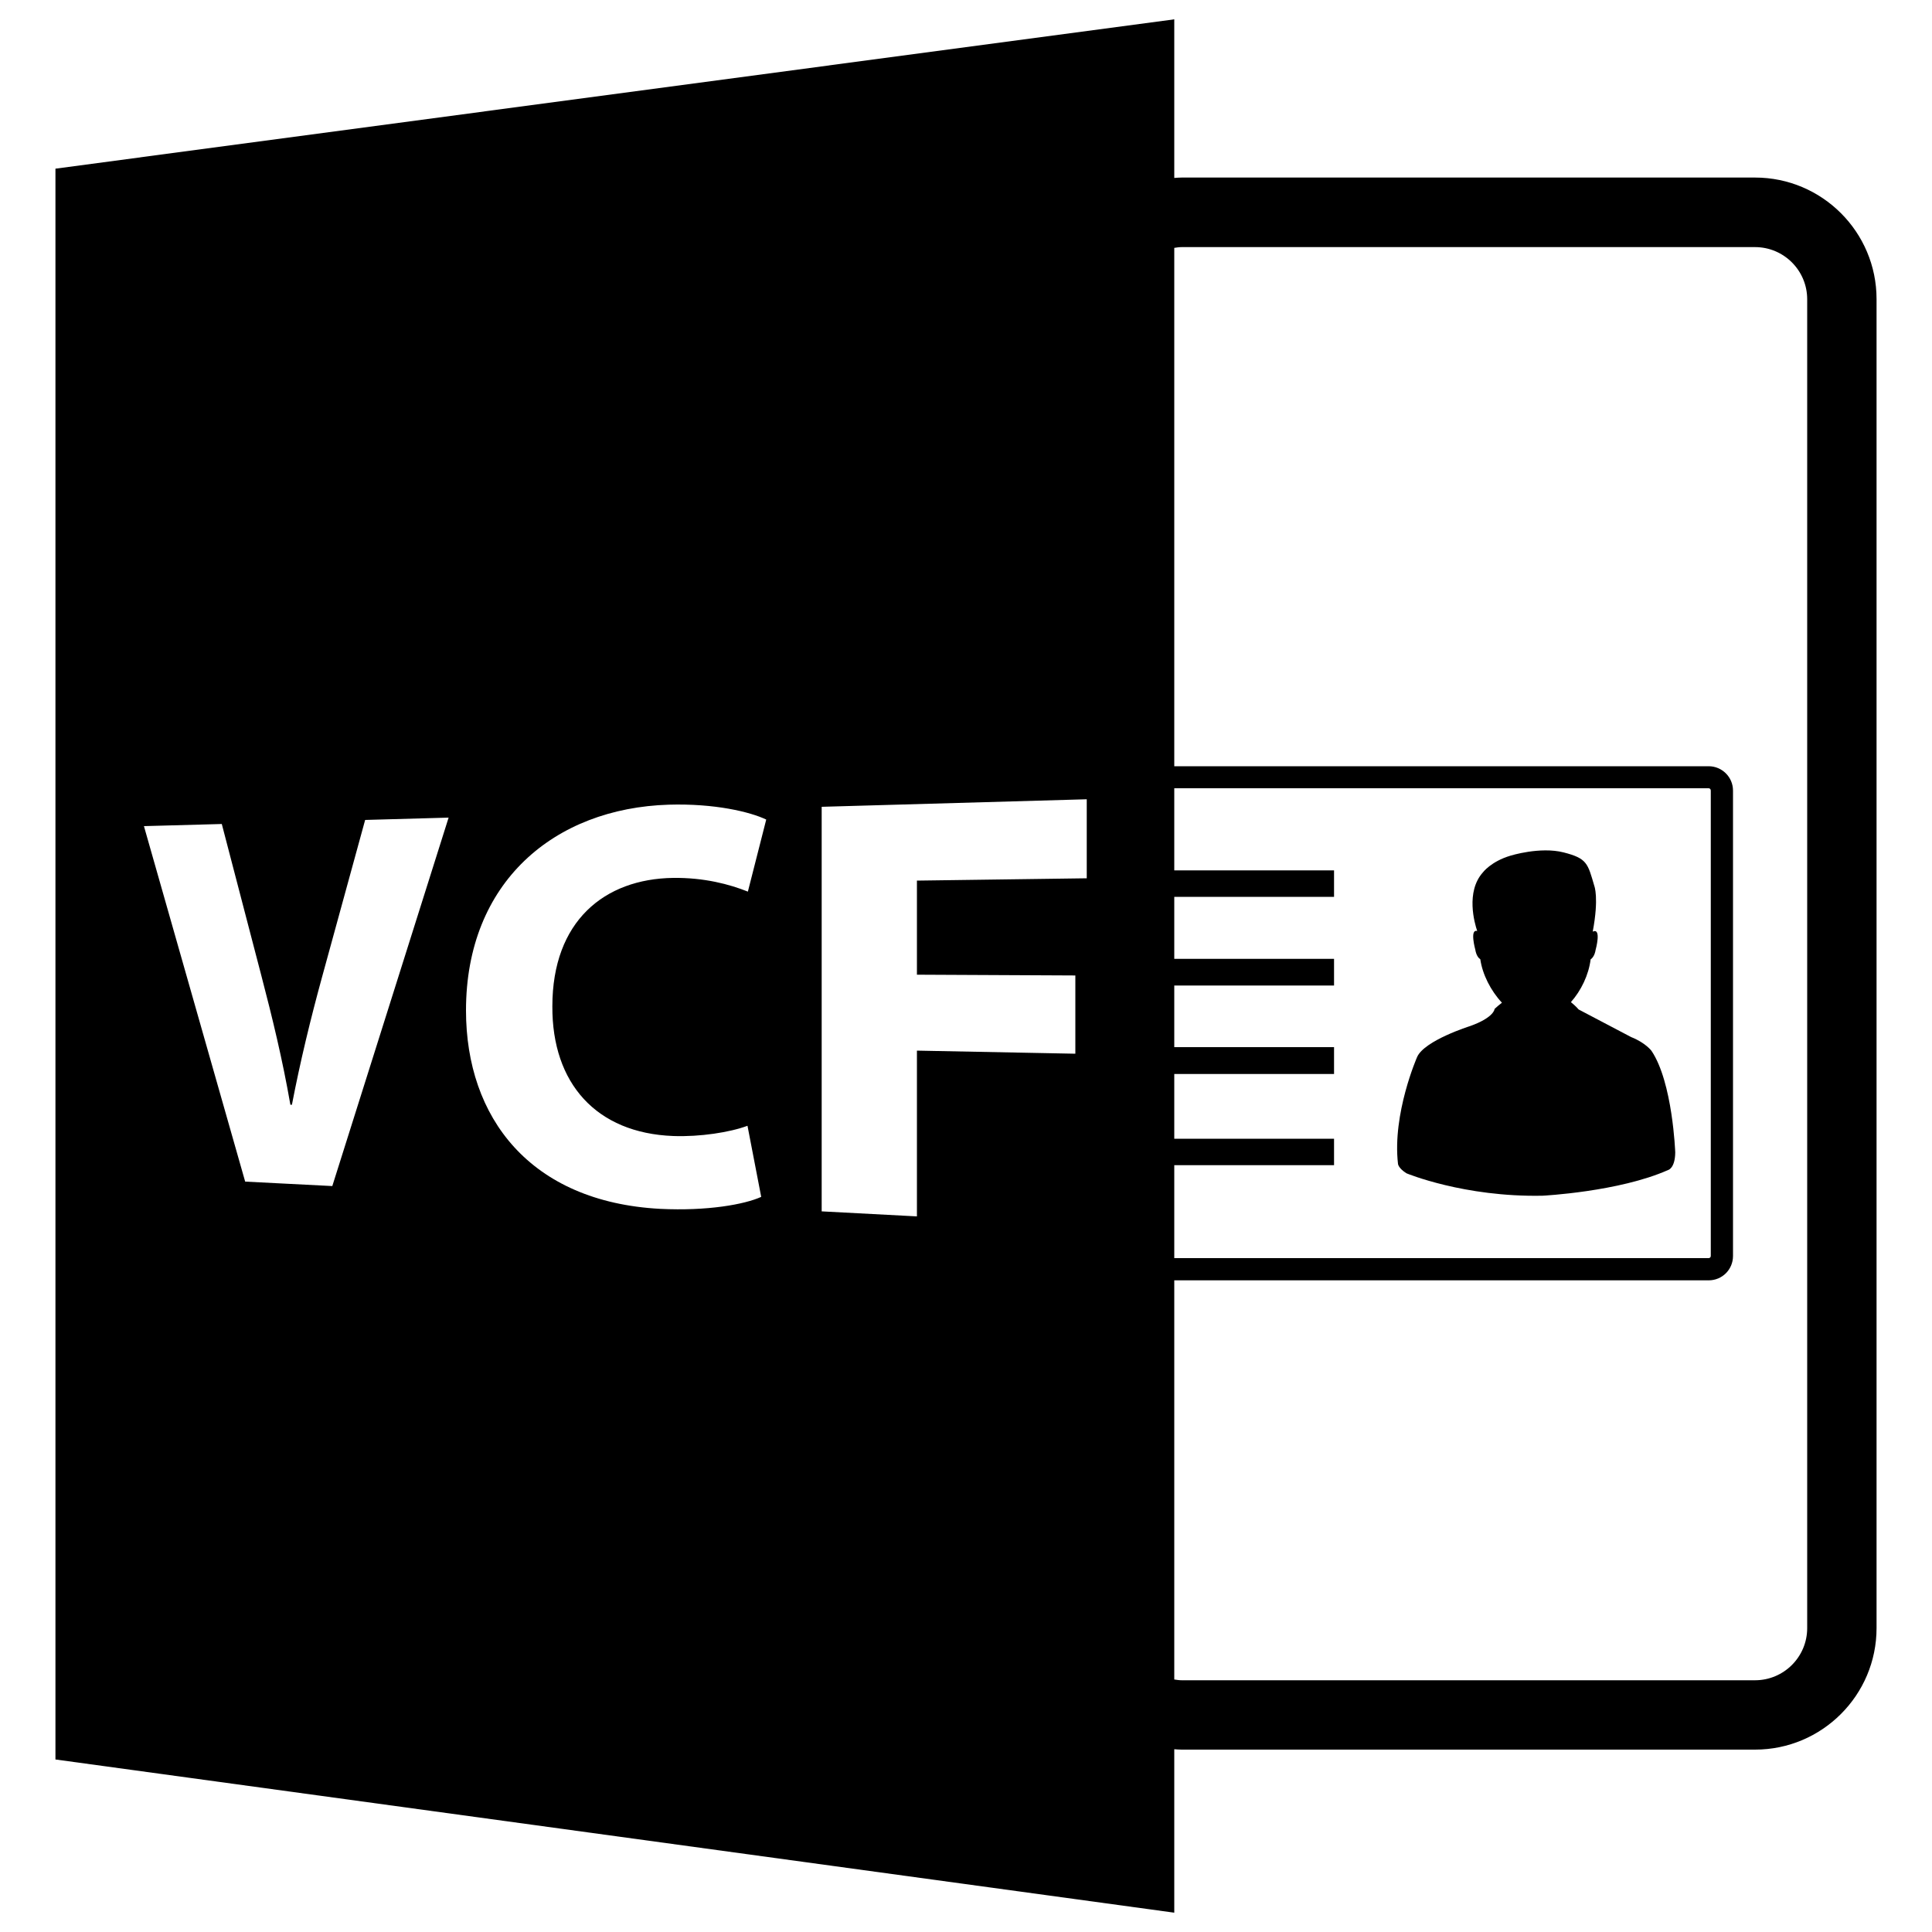
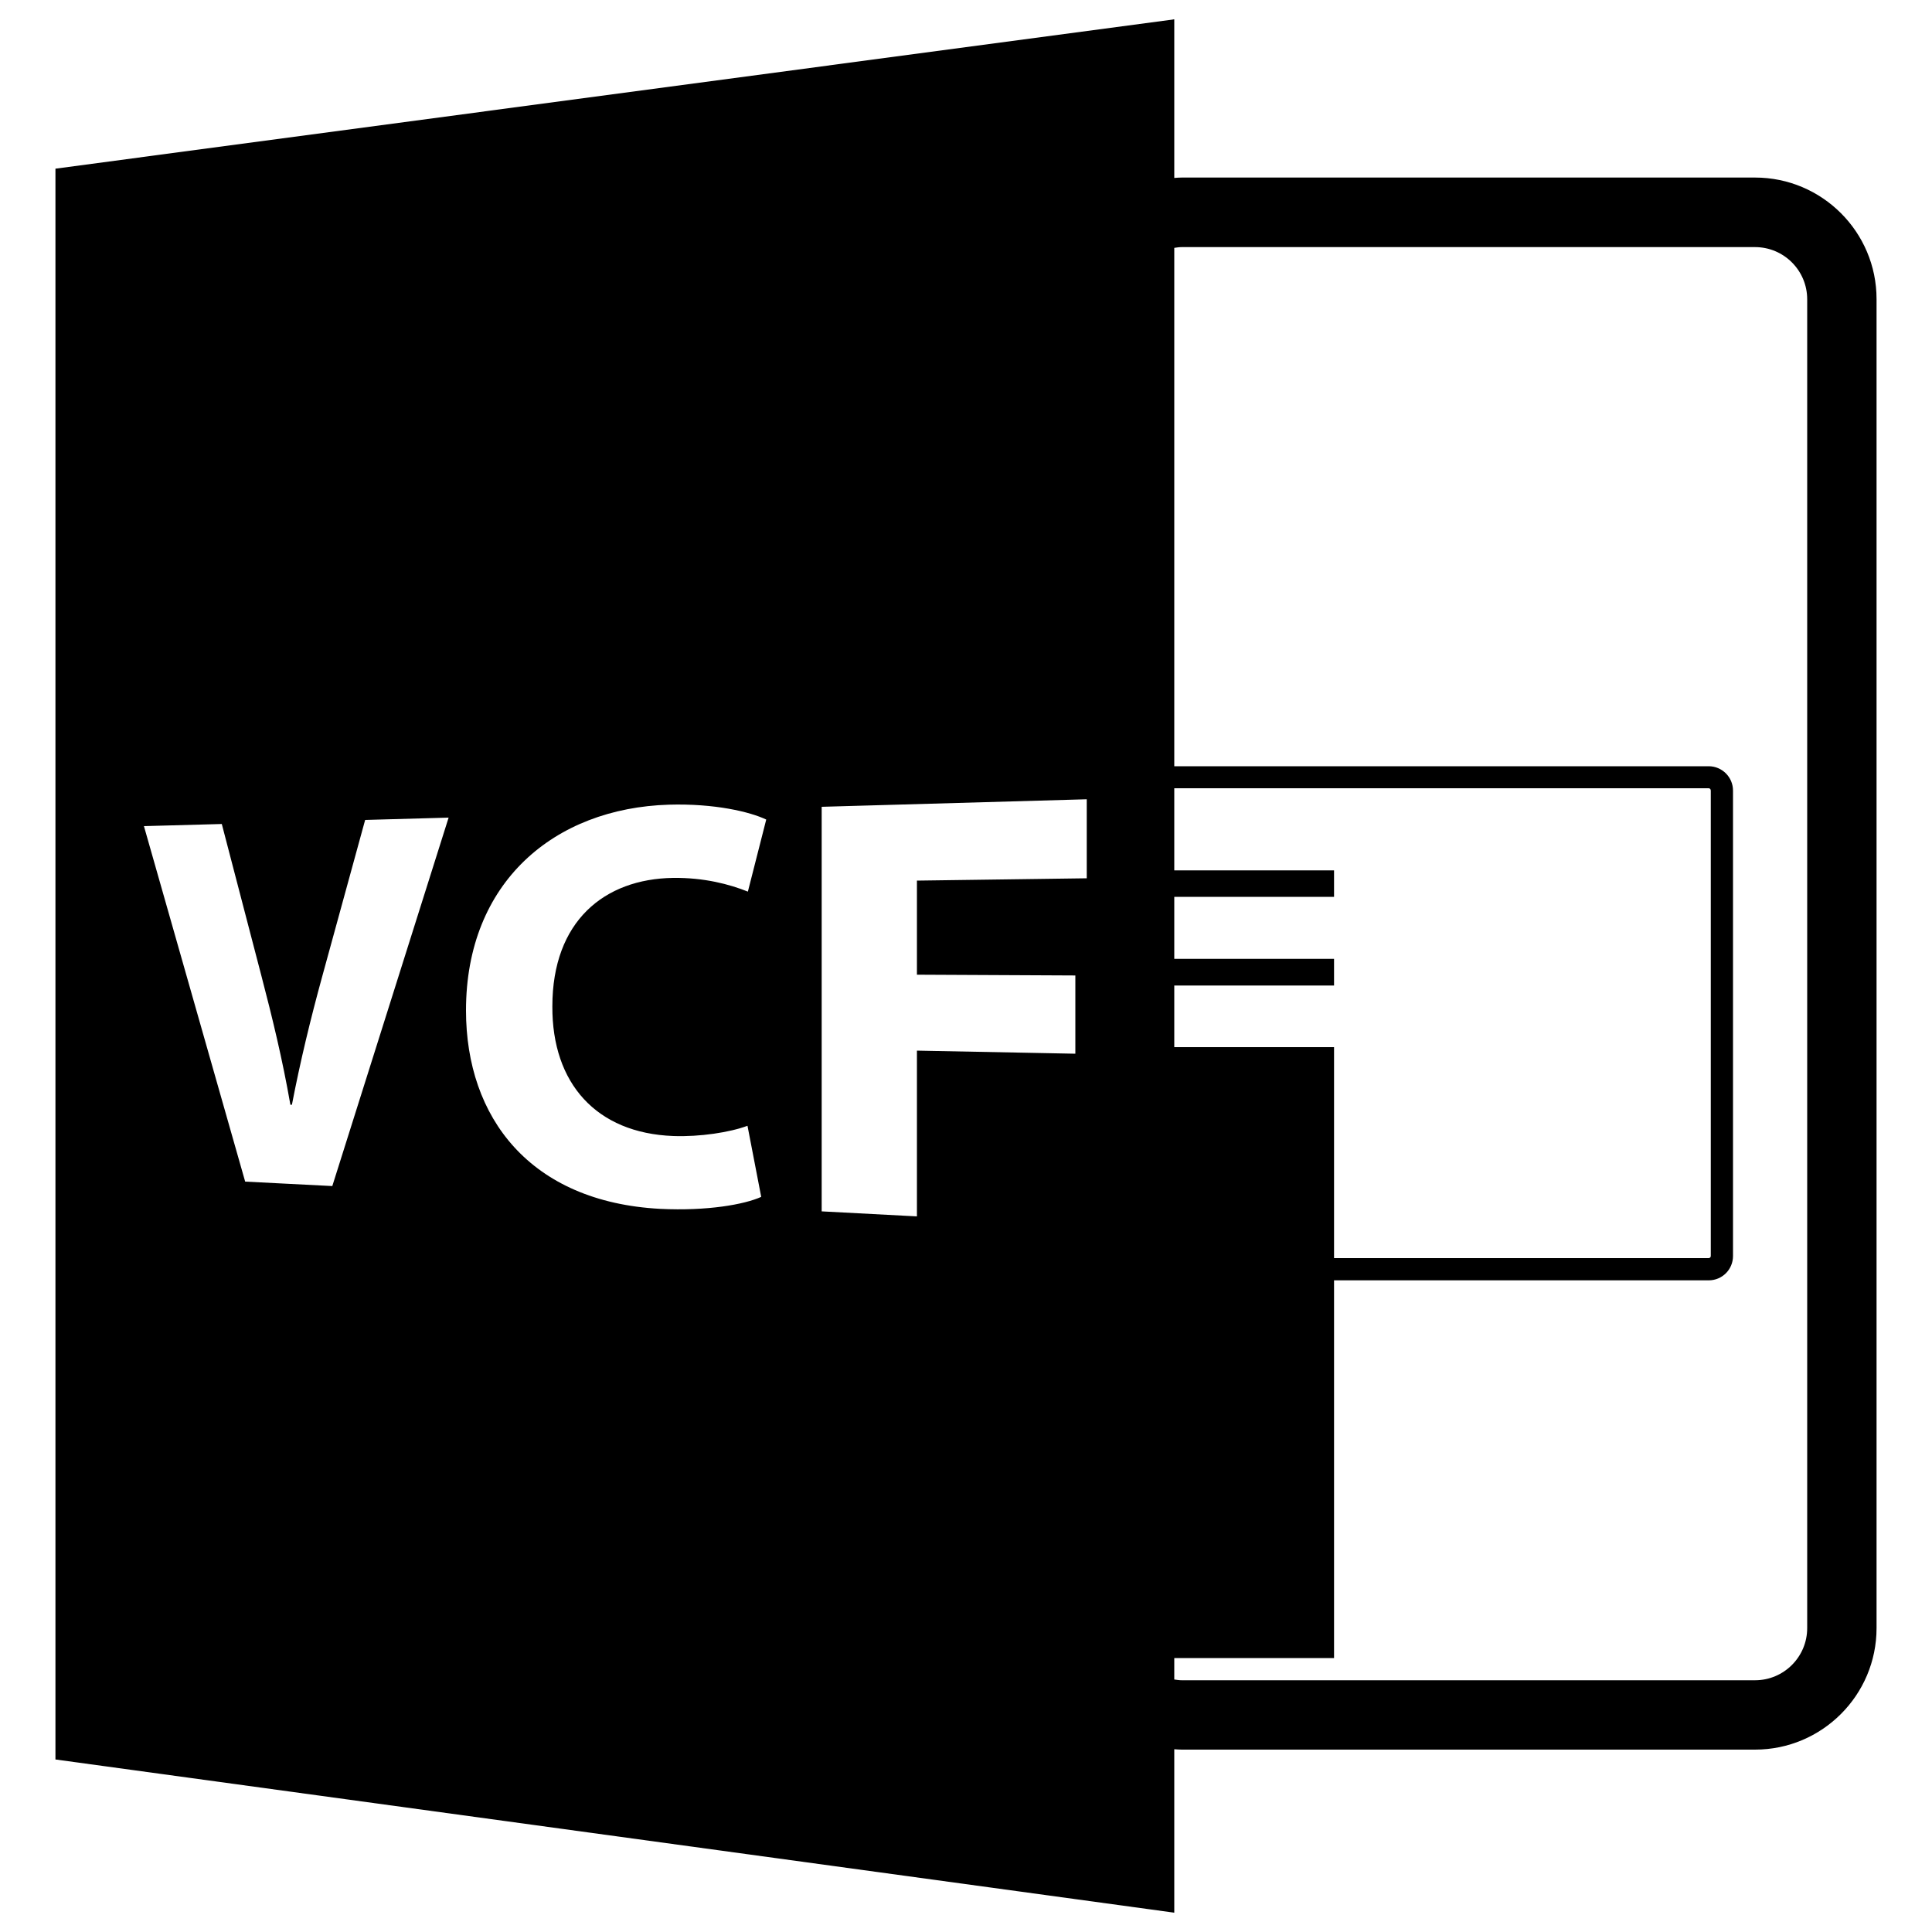
<svg xmlns="http://www.w3.org/2000/svg" version="1.1" x="0px" y="0px" viewBox="0 0 1000 1000" enable-background="new 0 0 1000 1000" xml:space="preserve">
  <g>
    <g>
-       <path d="M607.8,905.4c1.3,0.1,2.6,0.2,3.9,0.2h296.7c34.7,0,62.9-28.2,62.9-62.9V154.8c0-34.7-28.2-62.9-62.9-62.9H611.7c-1.3,0-2.6,0.1-3.9,0.2V10L28.7,87.3v823.4L607.8,990V905.4z M607.8,603.1h82.7v-13.7h-82.7v-33.5h82.7V542h-82.7v-31.9h82.7v-13.8h-82.7v-32.1h82.7v-13.7h-82.7v-42.5h276.6c0.6,0,1.1,0.5,1.1,1.2v240.9c0,0.6-0.5,1.1-1.1,1.1H607.8V603.1z M611.7,127.9h296.7c14.9,0,27,12.1,27,27v687.8c0,14.9-12.1,27-27,27H611.7c-1.3,0-2.6-0.2-3.9-0.4V662.7h276.6c7,0,12.6-5.6,12.6-12.6V409.2c0-7-5.7-12.6-12.6-12.6H607.8V128.3C609.1,128.1,610.3,127.9,611.7,127.9z M172,613.9l-45.1-2.3l-52.4-184l40.3-1.1l20.4,78.2c5.8,22.2,11,43.6,15.1,67.1l0.8,0c4.3-22.4,9.7-44.6,15.6-66.1l22.3-81.3l43.2-1.2L172,613.9z M348.5,588c13.8,0.5,29.3-1.9,38.4-5.3l7.1,36.8c-8.6,3.9-27.8,7.4-52.3,6.2c-67.3-3.6-100.5-47.2-100.5-102.7c0-66.4,45.7-104.7,105-106.5c23.7-0.7,42,3.7,50.4,7.7l-9.5,37.3c-9.5-3.8-22.6-7.3-38.7-7.1c-35.6,0.5-62.5,22.4-62.5,66.5C285.7,560.7,308.6,586.5,348.5,588z M562.5,454.6l-87.9,1.2v48.7l82,0.4v40.5l-82-1.6v85.8l-49.3-2.6V417.6l137.2-3.9V454.6z" />
-       <path d="M844.3,536.8l-27.2-14.3c0,0-1.4-1.7-4-3.8c5.3-6,9.2-14.1,10.2-22.1c0.8-0.6,2.1-1.9,2.6-5c0,0,3.2-11.6-1.5-9.4c3.3-17.6,0.8-23.7,0.8-23.7c-3.4-11.6-3.7-14.2-15.9-17.3c-12.2-3.1-27.5,1.7-27.5,1.7c-10.1,3-14.3,8.7-14.3,8.7c-8.9,10-4.3,26.2-2.9,30.3c-4-1.2-1,9.6-1,9.6c0.5,3.1,1.8,4.5,2.6,5c1.1,7.8,5.4,16.3,11.2,22.5c-1.3,1-2.5,2-3.8,3.2c0,0-0.1,4.4-12.7,8.9c0,0-23.6,7.4-27.4,16c0,0-12.9,29.3-9.9,55.3c0,0,0.1,2.2,4.4,4.9c0,0,29.7,12.4,70.4,11.6c0,0,39.6-2,65-13.3c0,0,3.6-0.8,3.7-9.1c0,0-1.3-36.3-12.3-52.6C854.9,544,851.7,539.7,844.3,536.8z" />
+       <path d="M607.8,905.4c1.3,0.1,2.6,0.2,3.9,0.2h296.7c34.7,0,62.9-28.2,62.9-62.9V154.8c0-34.7-28.2-62.9-62.9-62.9H611.7c-1.3,0-2.6,0.1-3.9,0.2V10L28.7,87.3v823.4L607.8,990V905.4z h82.7v-13.7h-82.7v-33.5h82.7V542h-82.7v-31.9h82.7v-13.8h-82.7v-32.1h82.7v-13.7h-82.7v-42.5h276.6c0.6,0,1.1,0.5,1.1,1.2v240.9c0,0.6-0.5,1.1-1.1,1.1H607.8V603.1z M611.7,127.9h296.7c14.9,0,27,12.1,27,27v687.8c0,14.9-12.1,27-27,27H611.7c-1.3,0-2.6-0.2-3.9-0.4V662.7h276.6c7,0,12.6-5.6,12.6-12.6V409.2c0-7-5.7-12.6-12.6-12.6H607.8V128.3C609.1,128.1,610.3,127.9,611.7,127.9z M172,613.9l-45.1-2.3l-52.4-184l40.3-1.1l20.4,78.2c5.8,22.2,11,43.6,15.1,67.1l0.8,0c4.3-22.4,9.7-44.6,15.6-66.1l22.3-81.3l43.2-1.2L172,613.9z M348.5,588c13.8,0.5,29.3-1.9,38.4-5.3l7.1,36.8c-8.6,3.9-27.8,7.4-52.3,6.2c-67.3-3.6-100.5-47.2-100.5-102.7c0-66.4,45.7-104.7,105-106.5c23.7-0.7,42,3.7,50.4,7.7l-9.5,37.3c-9.5-3.8-22.6-7.3-38.7-7.1c-35.6,0.5-62.5,22.4-62.5,66.5C285.7,560.7,308.6,586.5,348.5,588z M562.5,454.6l-87.9,1.2v48.7l82,0.4v40.5l-82-1.6v85.8l-49.3-2.6V417.6l137.2-3.9V454.6z" />
    </g>
    <g />
    <g />
    <g />
    <g />
    <g />
    <g />
    <g />
    <g />
    <g />
    <g />
    <g />
    <g />
    <g />
    <g />
    <g />
  </g>
</svg>